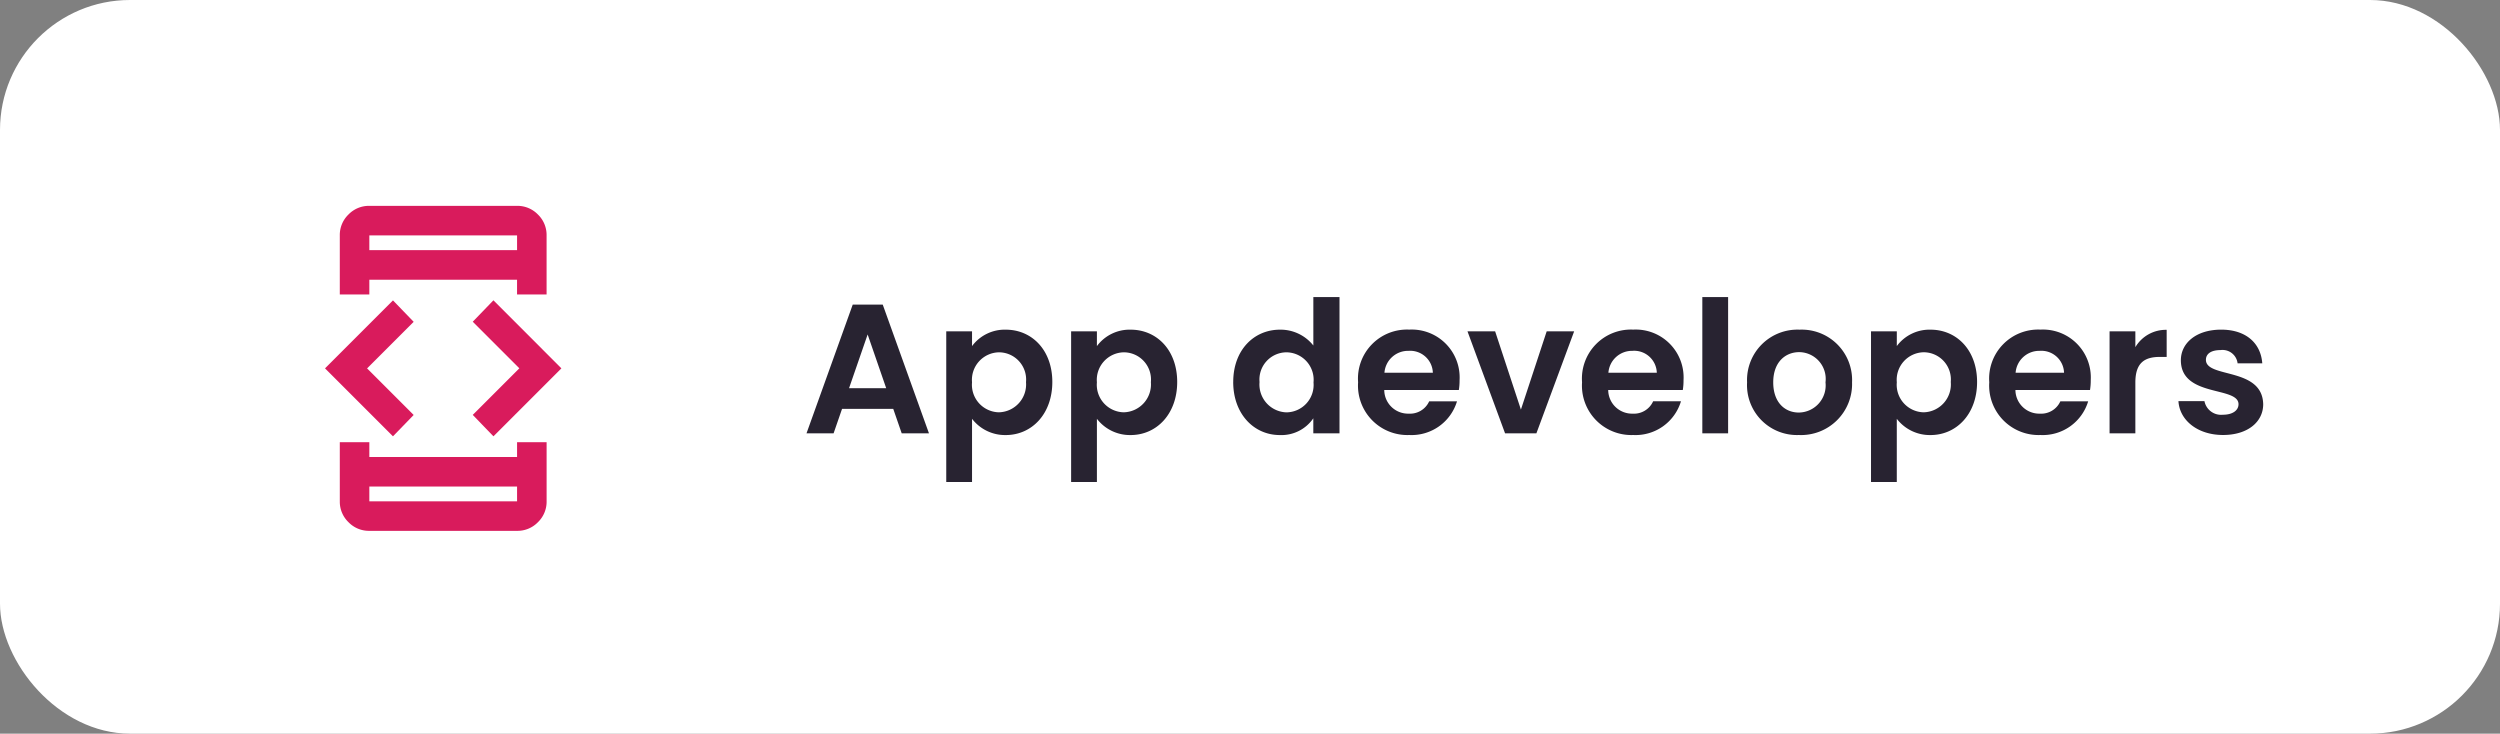
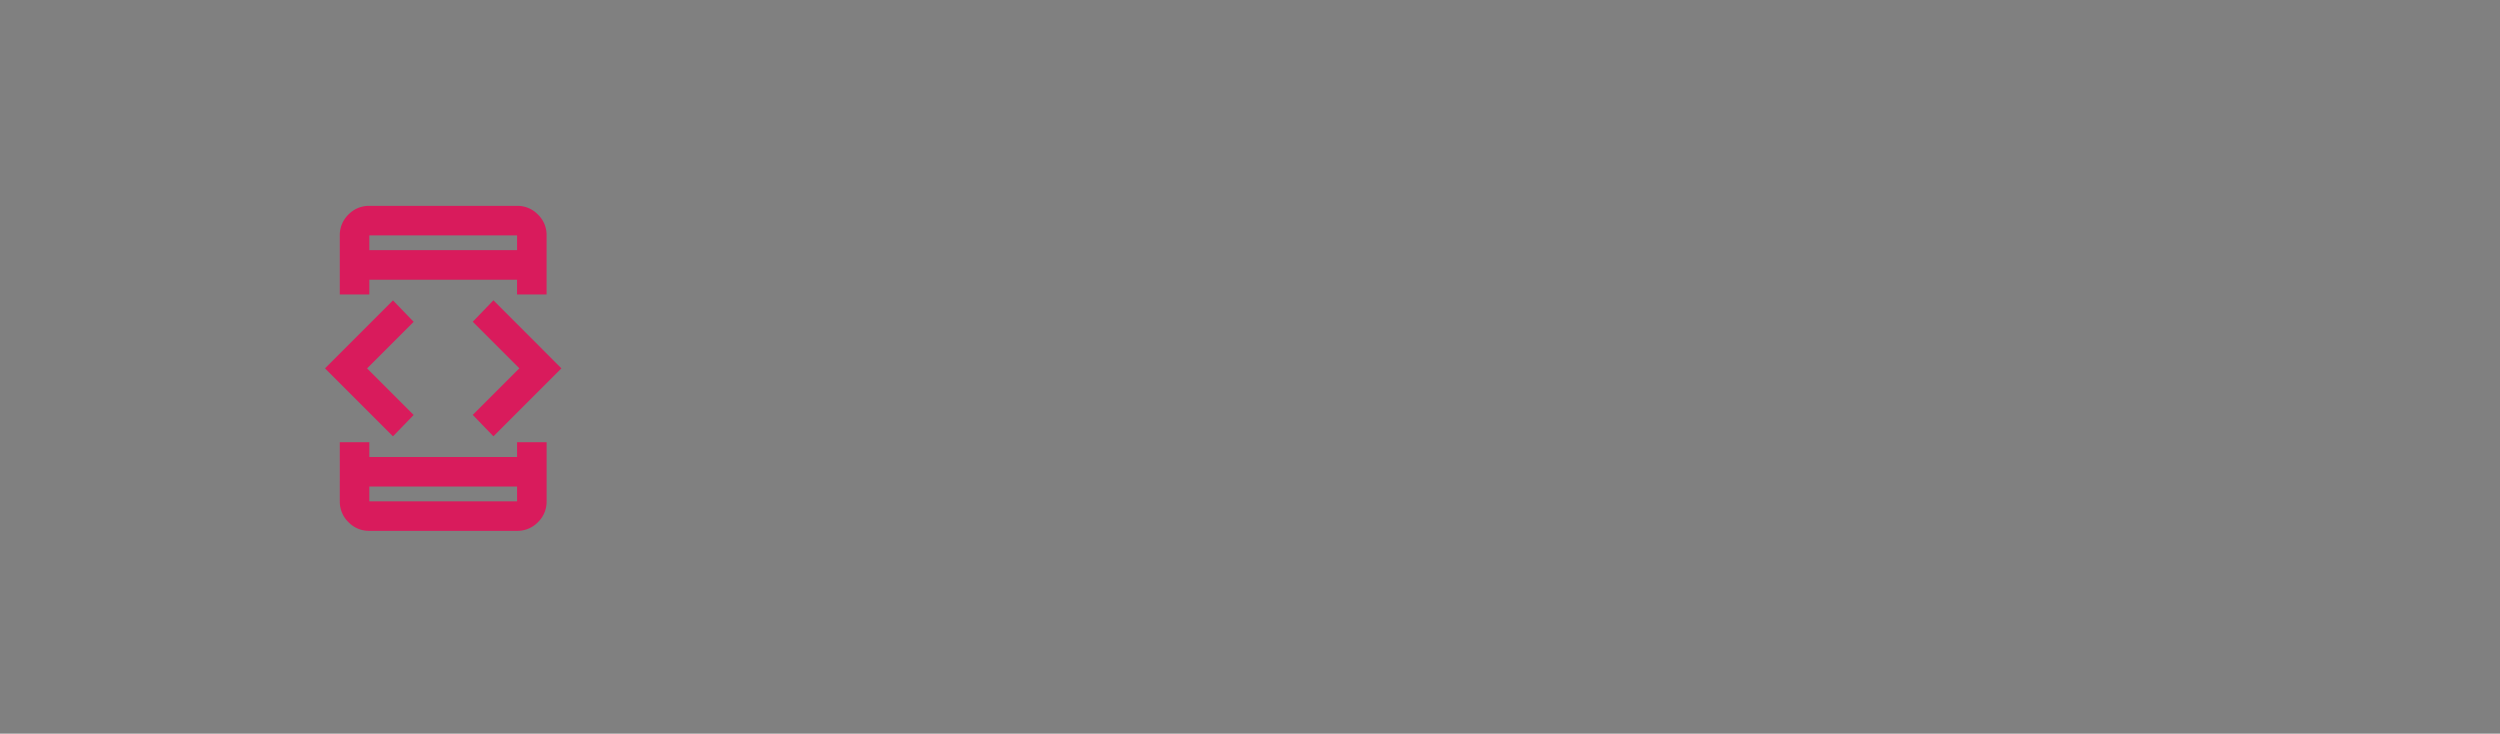
<svg xmlns="http://www.w3.org/2000/svg" width="230.758" height="67.718" viewBox="0 0 230.758 67.718">
  <rect x="0" y="0" width="230.758" height="67.718" fill="#808080" stroke="none" />
  <g id="App_developers" transform="translate(-3347 -435)">
-     <rect id="Rectangle_3474" data-name="Rectangle 3474" width="230.758" height="67.718" rx="12" transform="translate(3347 435)" fill="#fff" />
-     <path id="Path_4591" data-name="Path 4591" d="M9.231,0h2.516L7.48-11.883H4.709L.442,0h2.5l.782-2.261H8.449ZM7.8-4.165H4.369L6.086-9.129Zm7.922-3.893v-1.36h-2.38V4.488h2.38V-1.343a3.845,3.845,0,0,0,3.111,1.5c2.414,0,4.3-1.955,4.3-4.9s-1.887-4.828-4.3-4.828A3.762,3.762,0,0,0,15.725-8.058Zm4.981,3.315a2.576,2.576,0,0,1-2.5,2.8,2.543,2.543,0,0,1-2.482-2.771A2.543,2.543,0,0,1,18.207-7.48,2.515,2.515,0,0,1,20.706-4.743Zm6.545-3.315v-1.36h-2.38V4.488h2.38V-1.343a3.845,3.845,0,0,0,3.111,1.5c2.414,0,4.3-1.955,4.3-4.9s-1.887-4.828-4.3-4.828A3.762,3.762,0,0,0,27.251-8.058Zm4.981,3.315a2.576,2.576,0,0,1-2.5,2.8,2.543,2.543,0,0,1-2.482-2.771A2.543,2.543,0,0,1,29.733-7.48,2.515,2.515,0,0,1,32.232-4.743Zm7.6,0c0,2.941,1.9,4.9,4.3,4.9a3.56,3.56,0,0,0,3.094-1.547V0H49.64V-12.58H47.226v4.471a3.865,3.865,0,0,0-3.077-1.462C41.735-9.571,39.831-7.684,39.831-4.743Zm7.412.034a2.536,2.536,0,0,1-2.5,2.771,2.574,2.574,0,0,1-2.482-2.8A2.512,2.512,0,0,1,44.744-7.48,2.536,2.536,0,0,1,47.243-4.709Zm8.772-2.907a2.093,2.093,0,0,1,2.244,2.023H53.788A2.187,2.187,0,0,1,56.015-7.616Zm4.471,4.658H57.919a1.941,1.941,0,0,1-1.887,1.139A2.2,2.2,0,0,1,53.771-4h6.885a5.563,5.563,0,0,0,.068-.918,4.421,4.421,0,0,0-4.641-4.658,4.525,4.525,0,0,0-4.726,4.862A4.561,4.561,0,0,0,56.083.153,4.377,4.377,0,0,0,60.486-2.958Zm.969-6.46L64.923,0h2.89L71.3-9.418H68.765l-2.38,7.225-2.38-7.225Zm15.232,1.8a2.093,2.093,0,0,1,2.244,2.023H74.46A2.187,2.187,0,0,1,76.687-7.616Zm4.471,4.658H78.591A1.941,1.941,0,0,1,76.7-1.819,2.2,2.2,0,0,1,74.443-4h6.885a5.563,5.563,0,0,0,.068-.918,4.421,4.421,0,0,0-4.641-4.658,4.525,4.525,0,0,0-4.726,4.862A4.561,4.561,0,0,0,76.755.153,4.377,4.377,0,0,0,81.158-2.958ZM83.13,0h2.38V-12.58H83.13ZM96.951-4.709a4.654,4.654,0,0,0-4.845-4.862,4.654,4.654,0,0,0-4.845,4.862A4.61,4.61,0,0,0,92.038.153,4.709,4.709,0,0,0,96.951-4.709Zm-7.276,0c0-1.887,1.139-2.788,2.4-2.788A2.474,2.474,0,0,1,94.5-4.709a2.507,2.507,0,0,1-2.465,2.788C90.763-1.921,89.675-2.839,89.675-4.709Zm11.407-3.349v-1.36H98.7V4.488h2.38V-1.343a3.845,3.845,0,0,0,3.111,1.5c2.414,0,4.3-1.955,4.3-4.9s-1.887-4.828-4.3-4.828A3.762,3.762,0,0,0,101.082-8.058Zm4.981,3.315a2.576,2.576,0,0,1-2.5,2.8,2.543,2.543,0,0,1-2.482-2.771,2.543,2.543,0,0,1,2.482-2.771A2.515,2.515,0,0,1,106.063-4.743Zm8.211-2.873a2.093,2.093,0,0,1,2.244,2.023h-4.471A2.187,2.187,0,0,1,114.274-7.616Zm4.471,4.658h-2.567a1.941,1.941,0,0,1-1.887,1.139A2.2,2.2,0,0,1,112.03-4h6.885a5.563,5.563,0,0,0,.068-.918,4.421,4.421,0,0,0-4.641-4.658,4.525,4.525,0,0,0-4.726,4.862A4.561,4.561,0,0,0,114.342.153,4.377,4.377,0,0,0,118.745-2.958ZM123.1-4.692c0-1.819.85-2.363,2.261-2.363h.629v-2.5a3.266,3.266,0,0,0-2.89,1.6V-9.418h-2.38V0h2.38Zm11.8,2.006c-.068-3.451-5.287-2.38-5.287-4.1,0-.544.459-.9,1.343-.9a1.4,1.4,0,0,1,1.581,1.224h2.278c-.136-1.87-1.513-3.111-3.791-3.111-2.329,0-3.723,1.258-3.723,2.822,0,3.451,5.321,2.38,5.321,4.063,0,.544-.51.969-1.445.969a1.563,1.563,0,0,1-1.7-1.258h-2.4c.1,1.751,1.751,3.128,4.114,3.128C133.484.153,134.9-1.071,134.9-2.686Z" transform="translate(3421 475)" fill="#282331" />
    <path id="developer_mode_FILL0_wght400_GRAD0_opsz24" d="M166.273-898.727,160-905l6.273-6.273,1.909,1.977-4.3,4.3,4.3,4.3Zm-4.909.545h2.727v1.364h13.636v-1.364h2.727v5.455a2.626,2.626,0,0,1-.8,1.926,2.626,2.626,0,0,1-1.926.8H164.091a2.626,2.626,0,0,1-1.926-.8,2.626,2.626,0,0,1-.8-1.926Zm2.727-13.636h-2.727v-5.455a2.626,2.626,0,0,1,.8-1.926,2.626,2.626,0,0,1,1.926-.8h13.636a2.626,2.626,0,0,1,1.926.8,2.626,2.626,0,0,1,.8,1.926v5.455h-2.727v-1.364H164.091Zm0,17.727v1.364h13.636v-1.364Zm0-21.818h13.636v-1.364H164.091Zm11.455,17.182-1.909-1.977,4.3-4.3-4.3-4.3,1.909-1.977L181.818-905Zm-11.455-17.182v0Zm0,21.818v0Z" transform="translate(3217 1374)" fill="#d91b5c" />
  </g>
</svg>